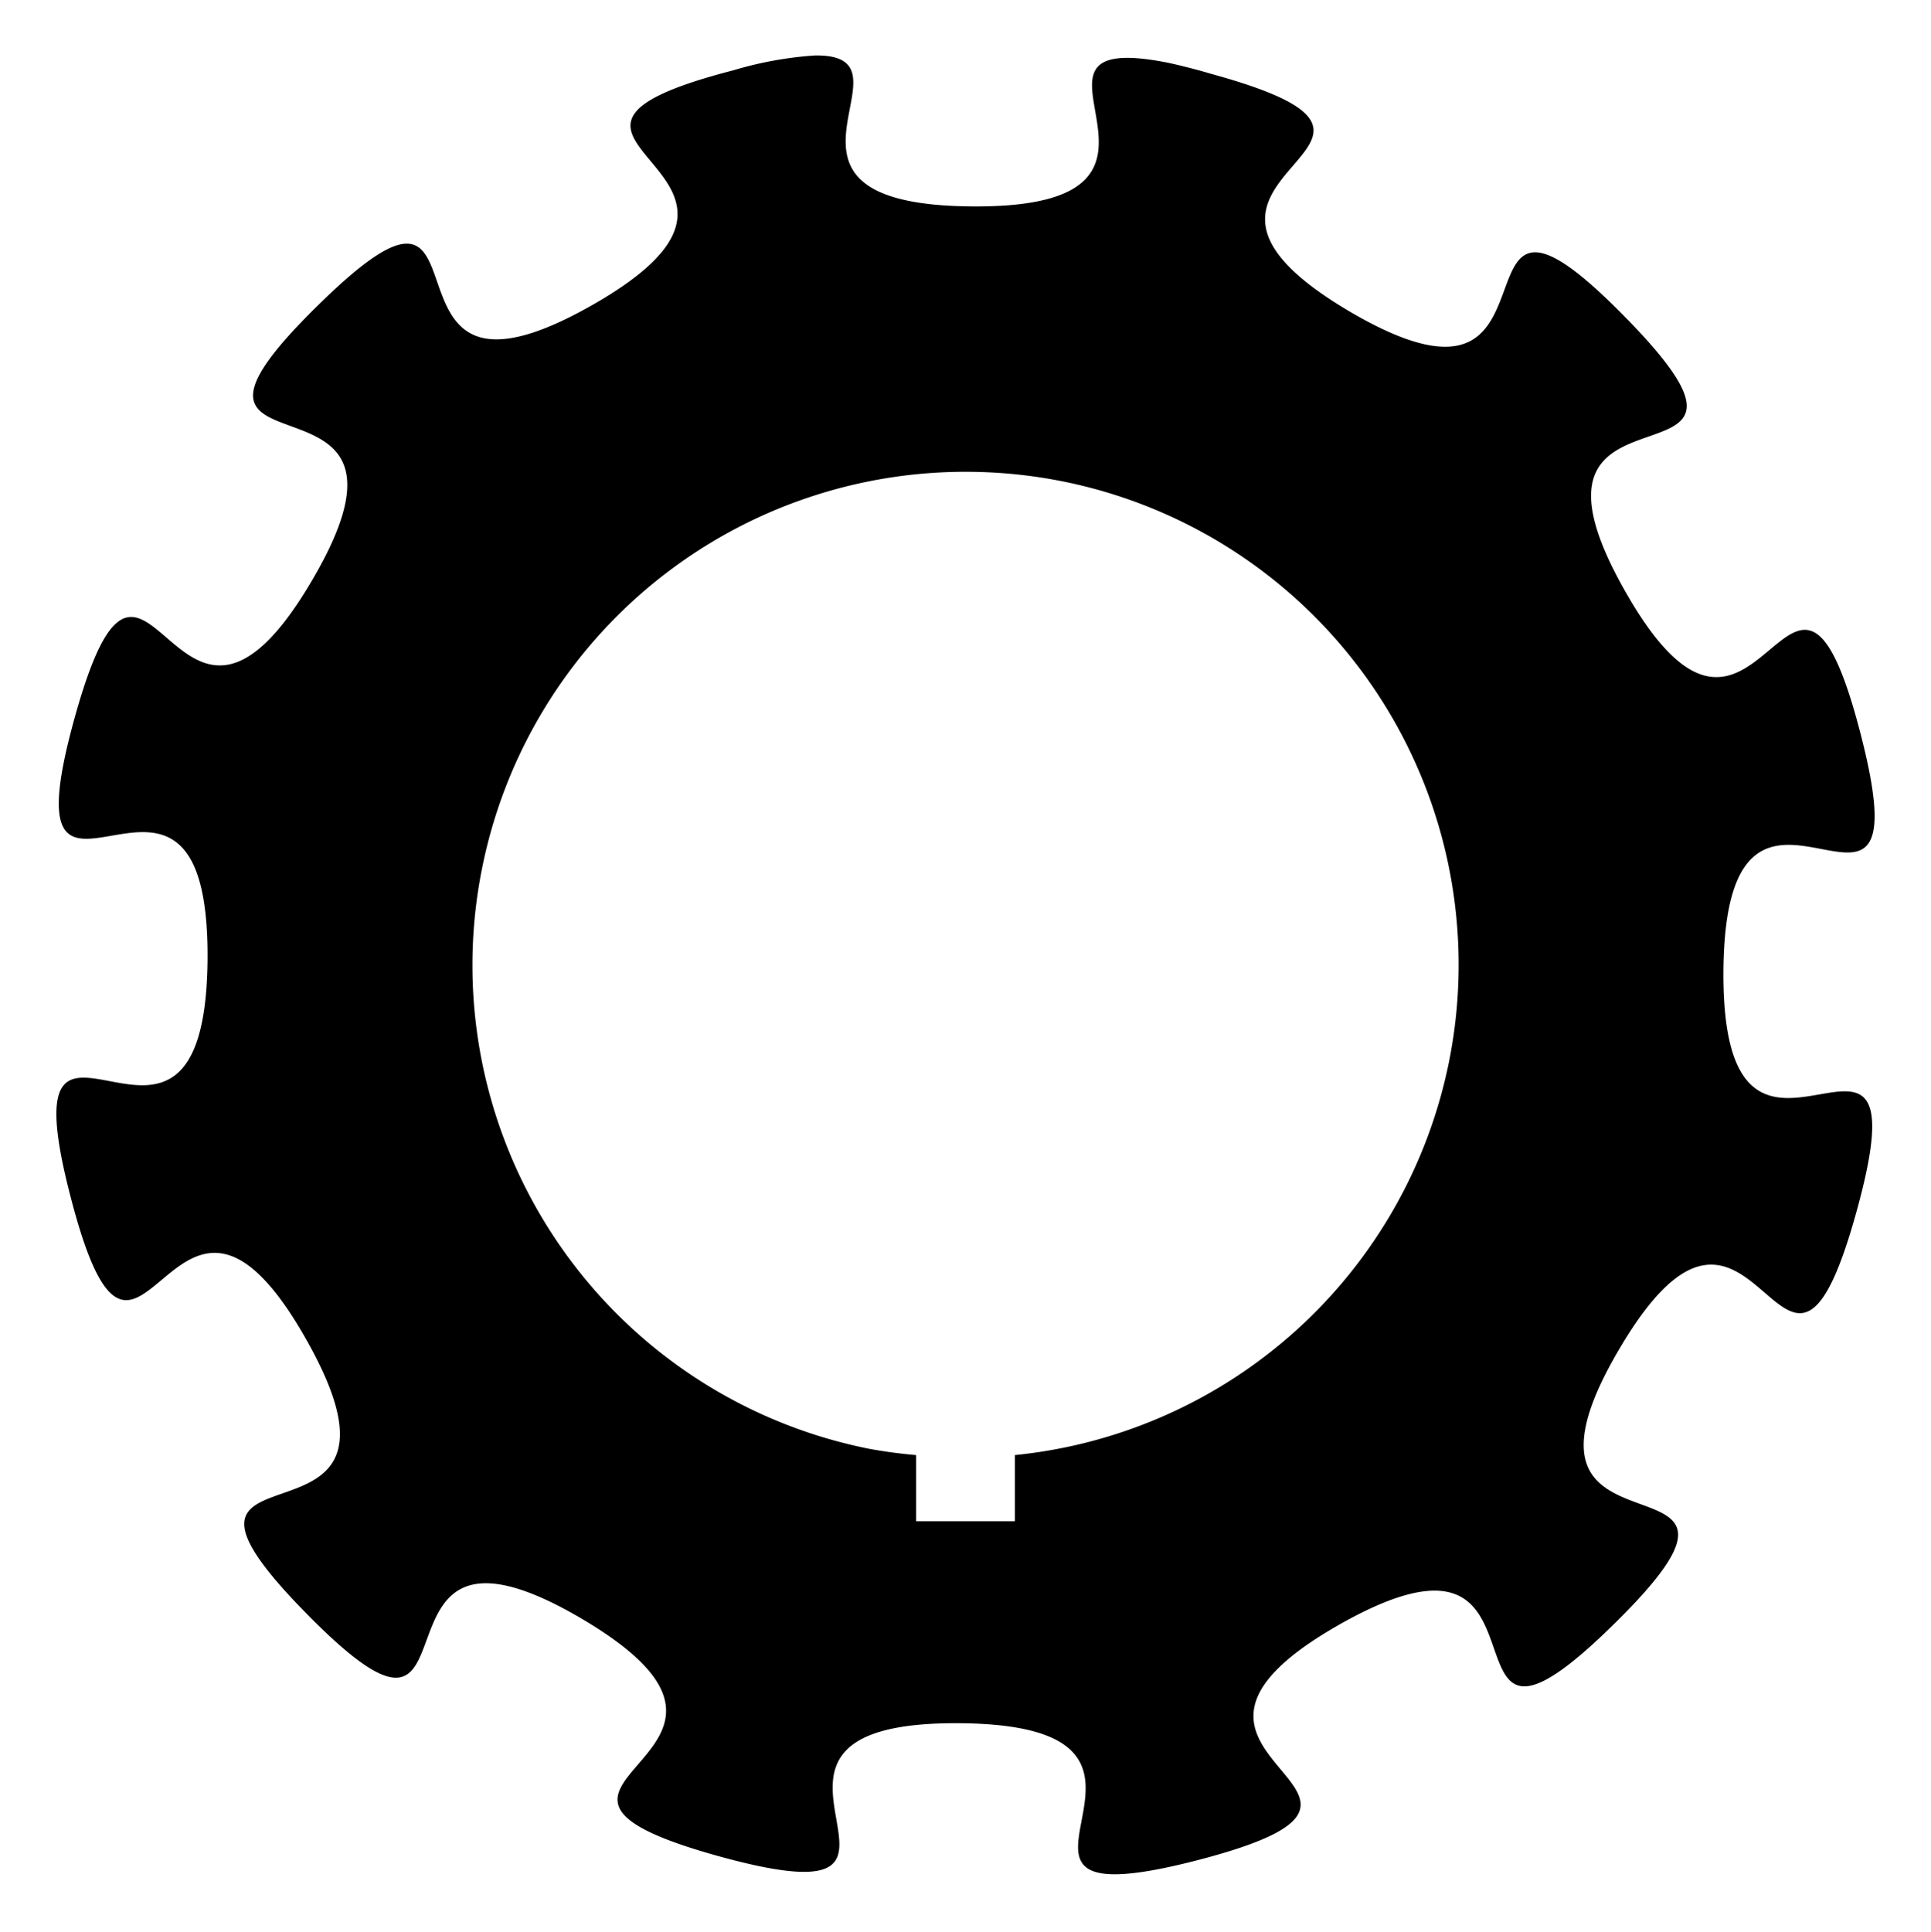
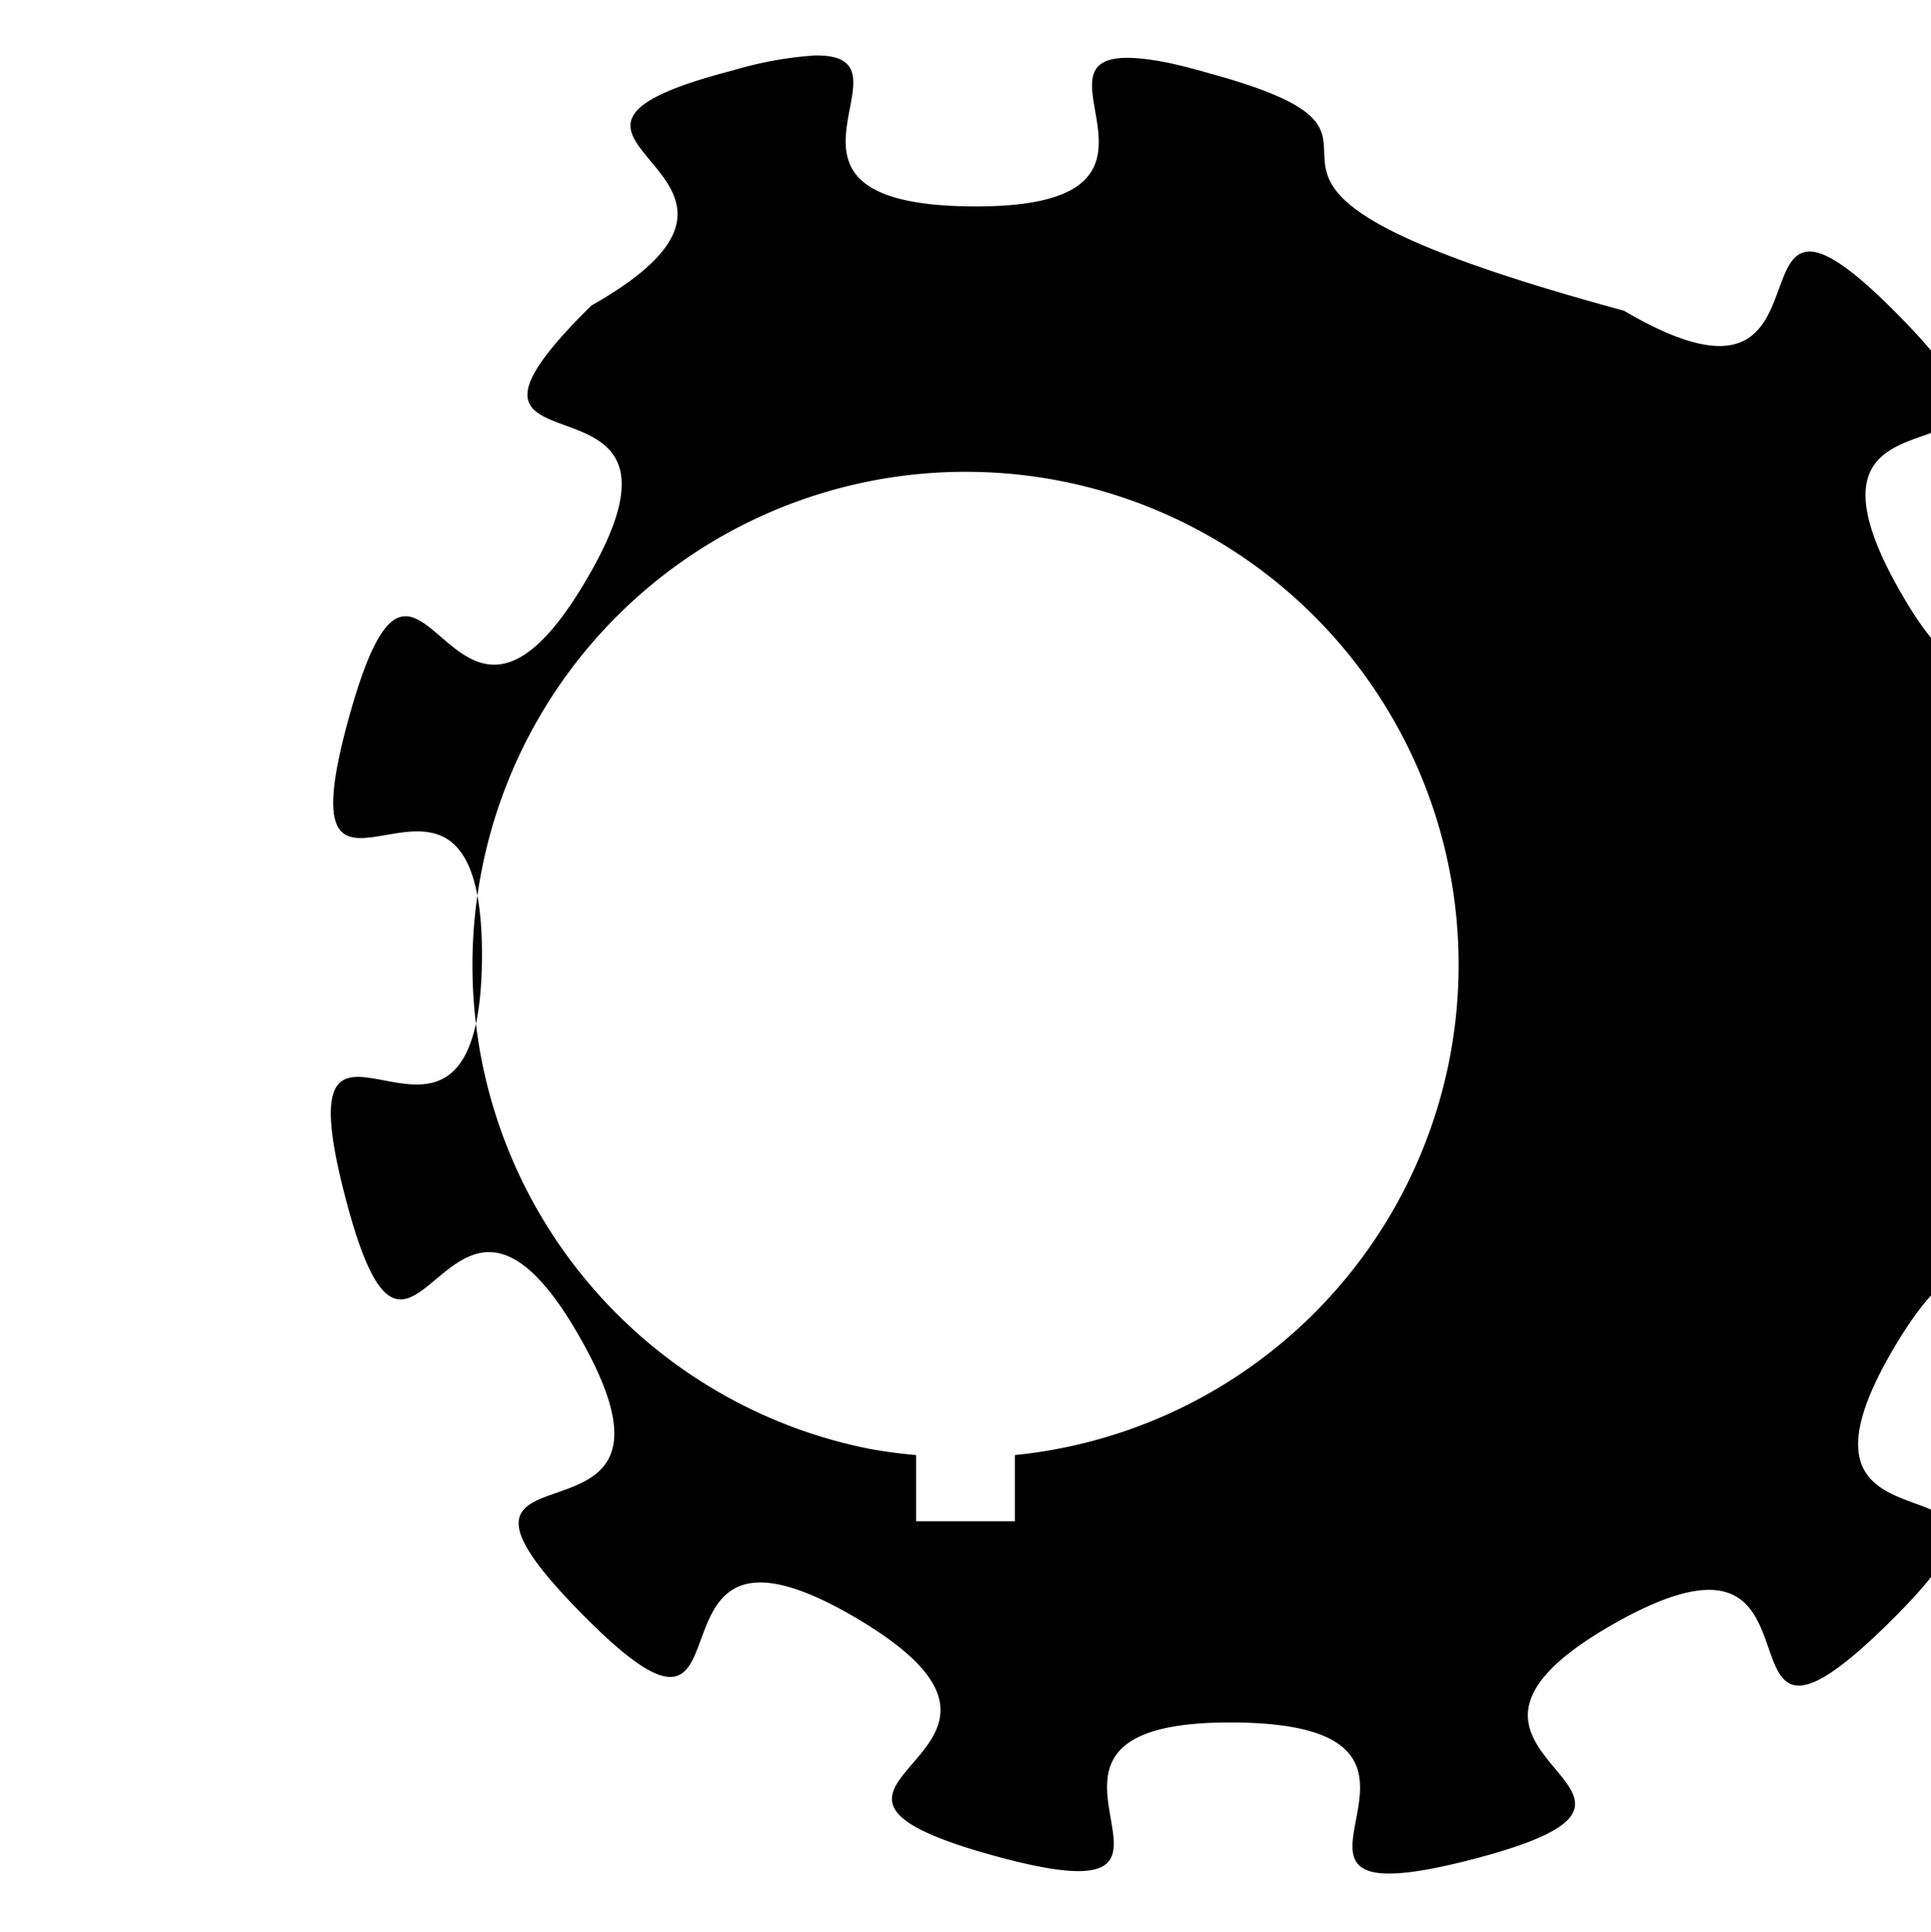
<svg xmlns="http://www.w3.org/2000/svg" width="469.898" height="470.14" viewBox="0 0 5.221 5.224">
-   <path d="M2.203.15a.998.998 0 00-.22.04c-.72.186.262.27-.384.636S1.386.306.857.828c-.53.521.363.102-.014.742-.376.64-.444-.342-.642.373-.198.716.365-.092.36.65-.006.743-.557-.074-.37.644.187.72.27-.263.636.383.367.646-.519.214.002.743.521.53.103-.363.743.013.64.377-.343.445.373.643.716.197-.093-.366.65-.36.742.006-.075.556.644.37.719-.187-.263-.27.383-.637.646-.366.213.52.743-.002.529-.52-.364-.102.013-.742.376-.64.444.343.642-.373s-.365.093-.36-.65c.006-.743.557.075.37-.644-.187-.72-.27.263-.636-.383-.367-.646.519-.214-.002-.743-.521-.53-.103.363-.743-.013C3.01.465 3.992.397 3.276.2A1.708 1.708 0 003.16.17c-.504-.101.164.394-.533.388-.638-.005-.124-.412-.423-.408zm.442 1.126a1.333 1.333 0 01.226.025A1.333 1.333 0 013.918 2.87a1.333 1.333 0 01-1.174 1.064v.179h-.267v-.179a1.333 1.333 0 01-.127-.017 1.333 1.333 0 01-1.047-1.568 1.333 1.333 0 011.342-1.073z" color="#000" fill-rule="evenodd" />
+   <path d="M2.203.15a.998.998 0 00-.22.04c-.72.186.262.27-.384.636c-.53.521.363.102-.014.742-.376.64-.444-.342-.642.373-.198.716.365-.092.36.65-.006.743-.557-.074-.37.644.187.72.27-.263.636.383.367.646-.519.214.002.743.521.53.103-.363.743.013.64.377-.343.445.373.643.716.197-.093-.366.65-.36.742.006-.075.556.644.37.719-.187-.263-.27.383-.637.646-.366.213.52.743-.002.529-.52-.364-.102.013-.742.376-.64.444.343.642-.373s-.365.093-.36-.65c.006-.743.557.075.37-.644-.187-.72-.27.263-.636-.383-.367-.646.519-.214-.002-.743-.521-.53-.103.363-.743-.013C3.01.465 3.992.397 3.276.2A1.708 1.708 0 003.16.17c-.504-.101.164.394-.533.388-.638-.005-.124-.412-.423-.408zm.442 1.126a1.333 1.333 0 01.226.025A1.333 1.333 0 013.918 2.87a1.333 1.333 0 01-1.174 1.064v.179h-.267v-.179a1.333 1.333 0 01-.127-.017 1.333 1.333 0 01-1.047-1.568 1.333 1.333 0 011.342-1.073z" color="#000" fill-rule="evenodd" />
</svg>